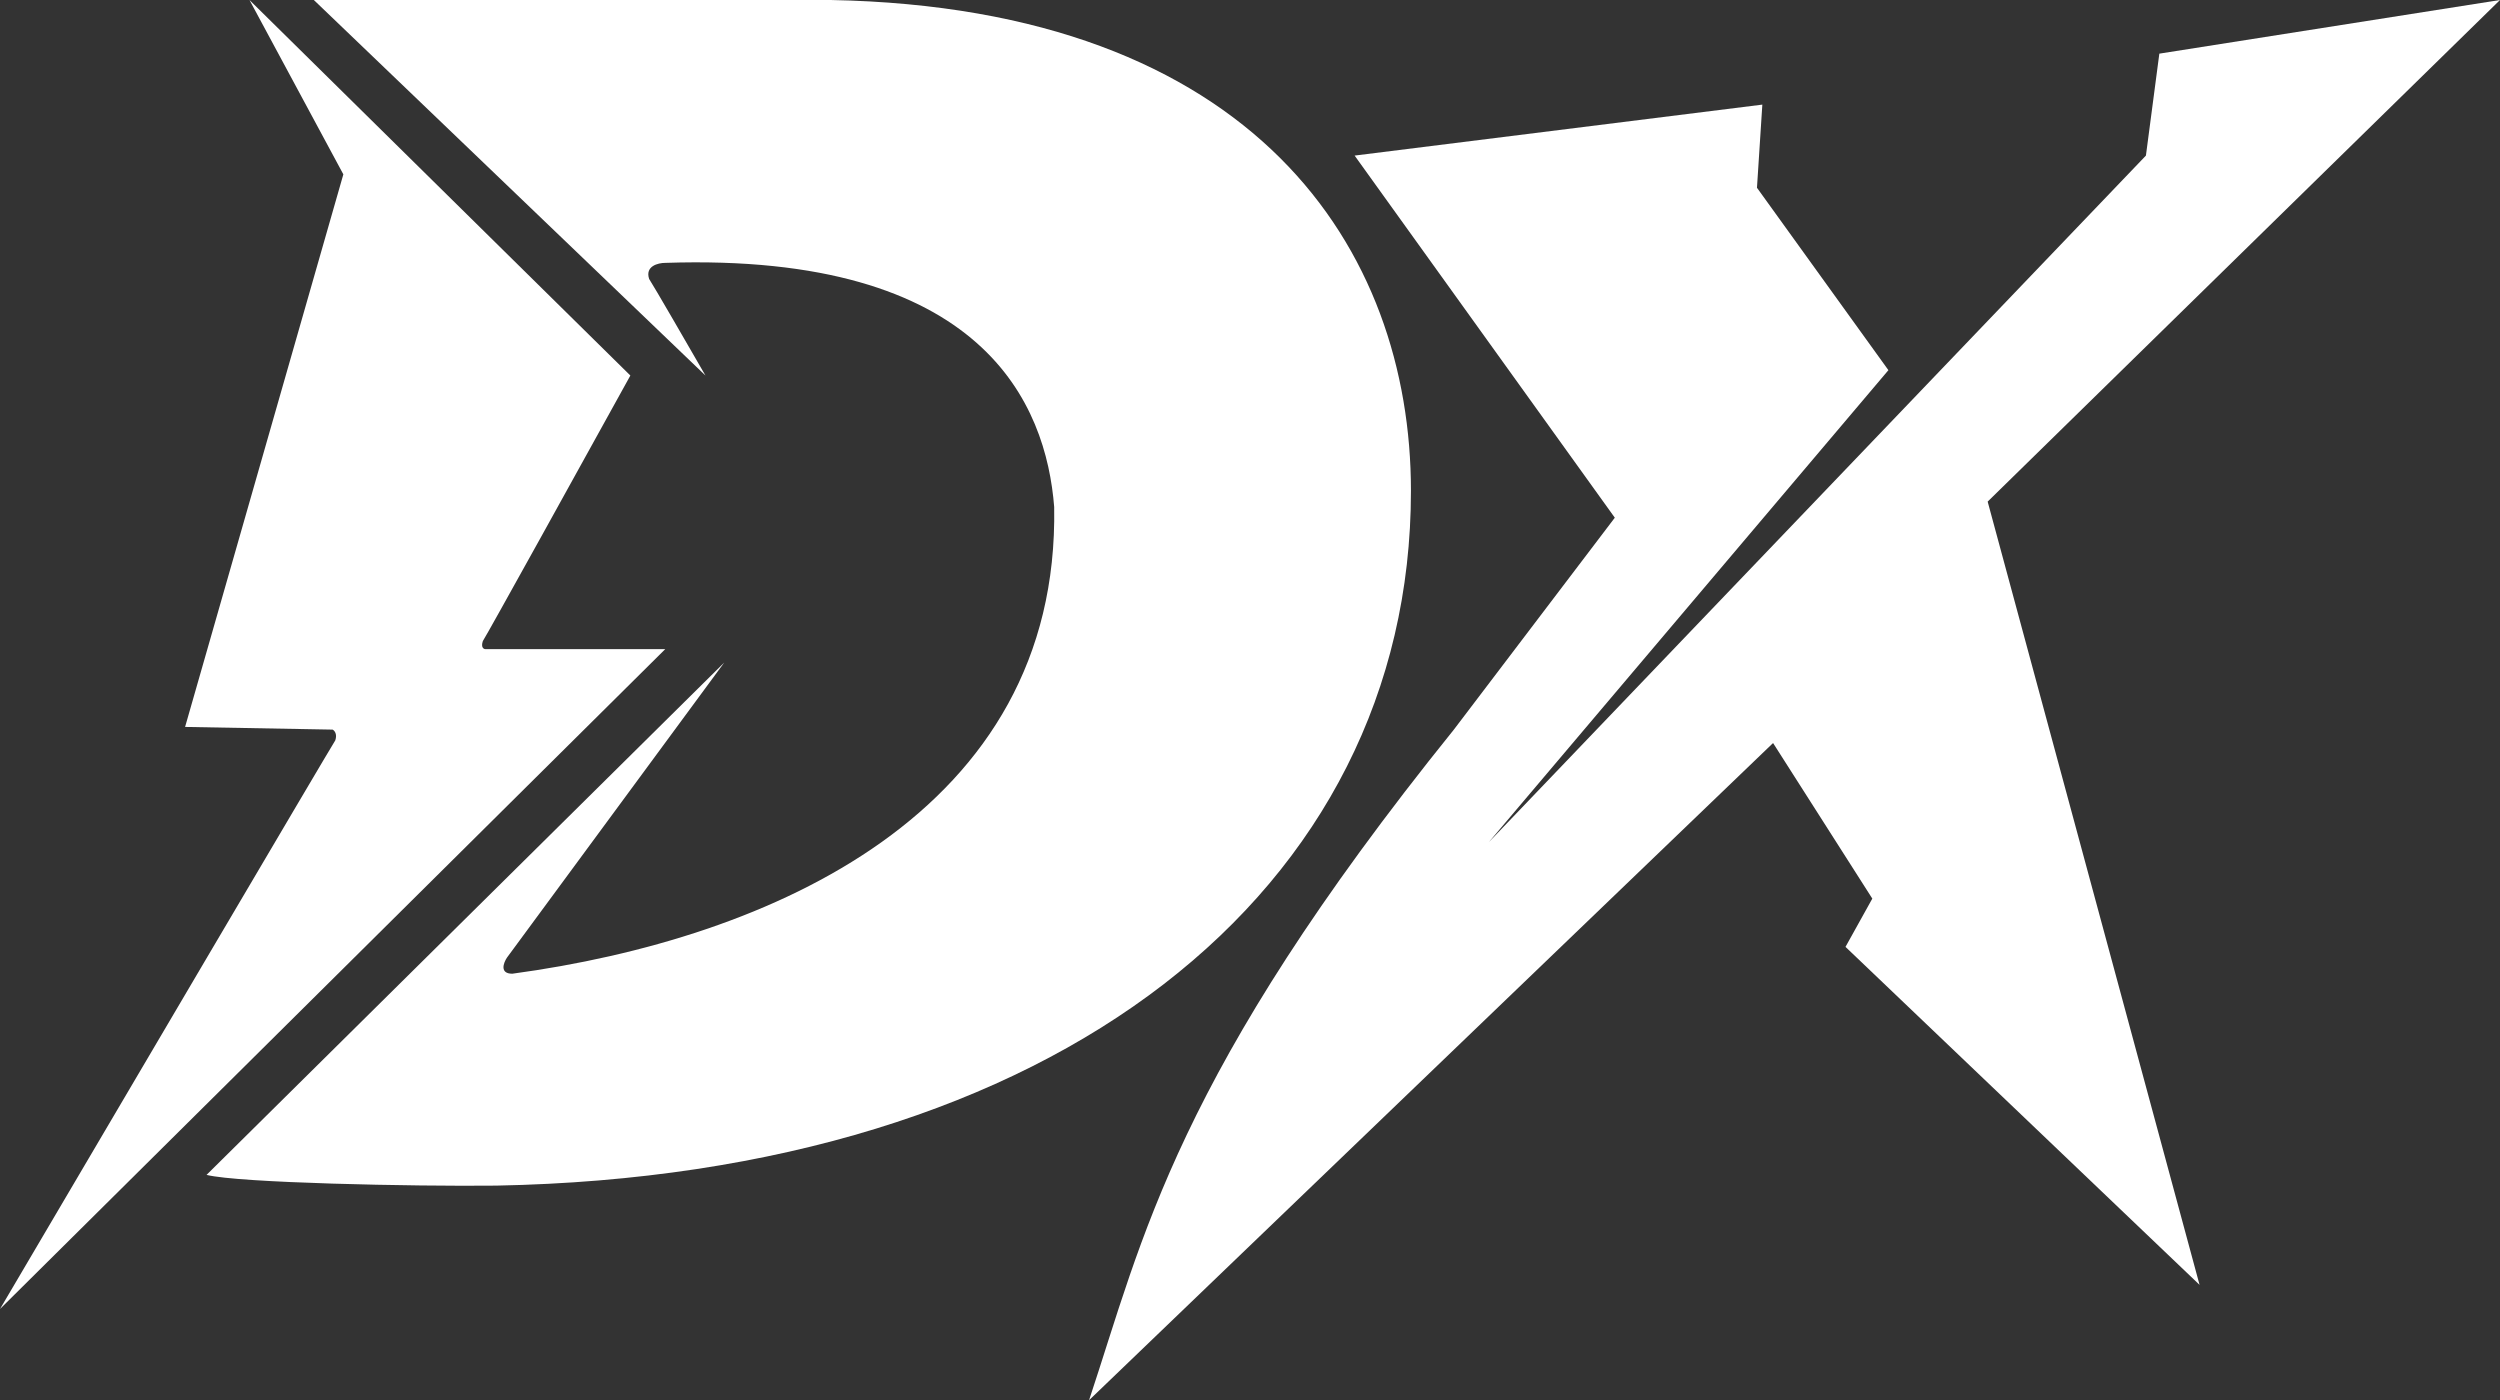
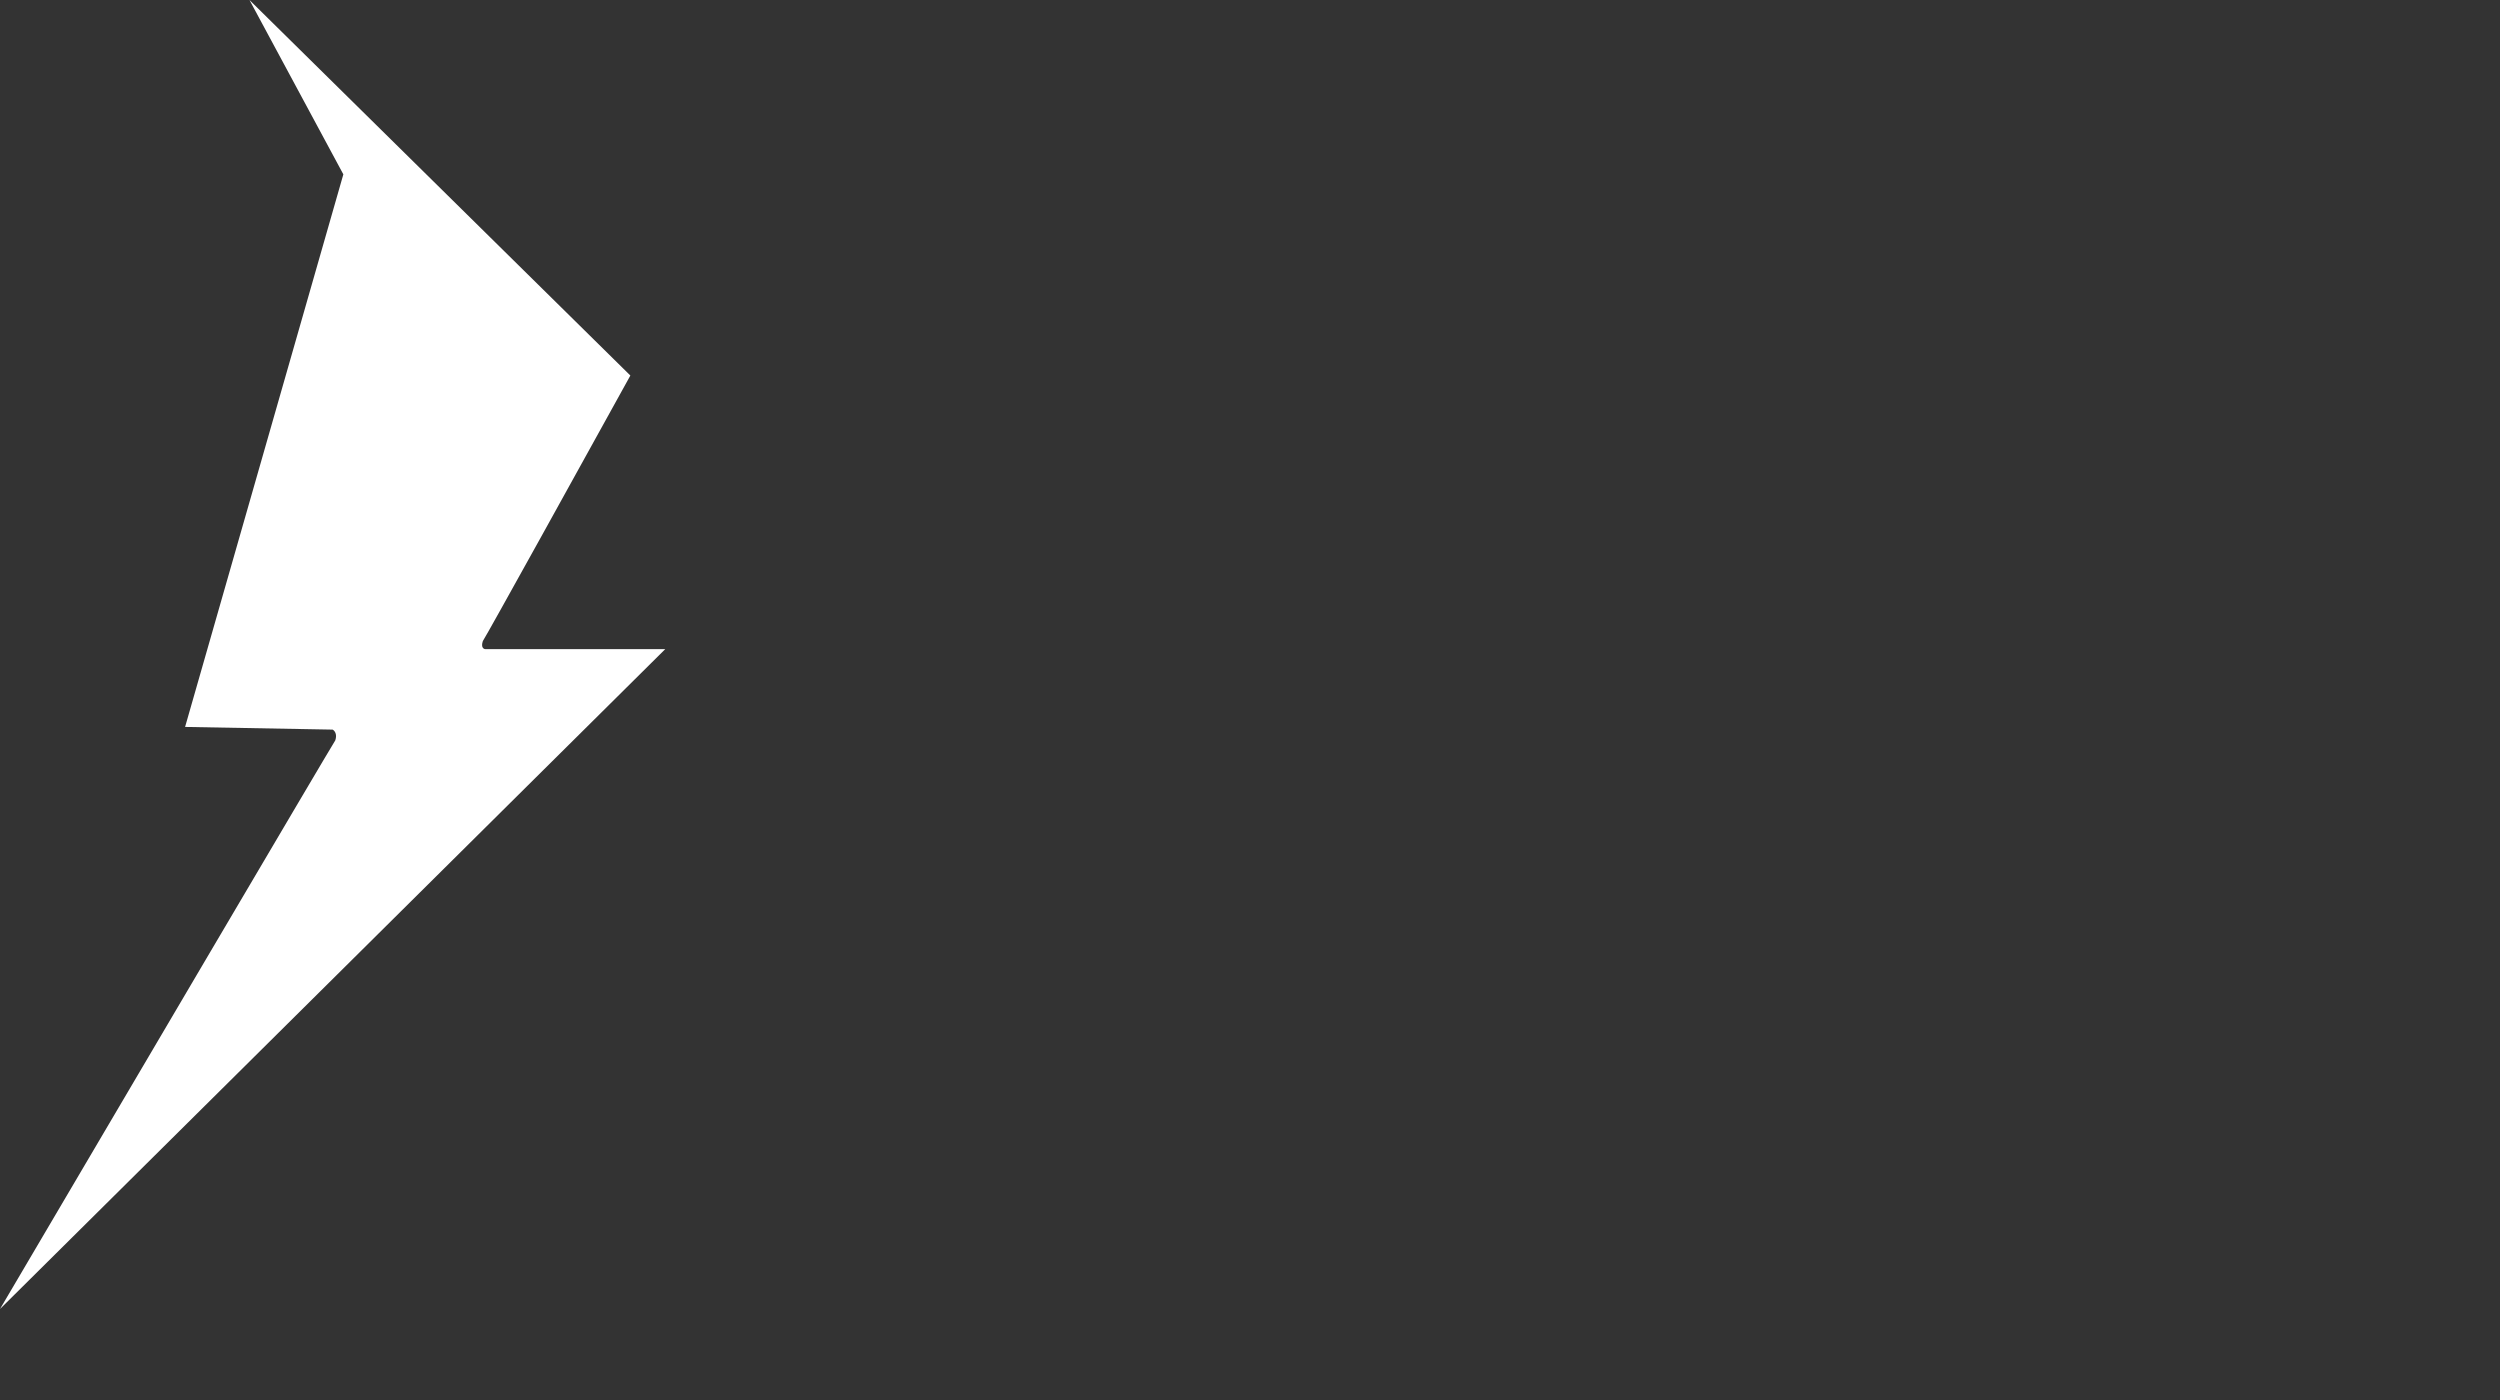
<svg xmlns="http://www.w3.org/2000/svg" width="466" height="261" viewBox="0 0 466 261" fill="none">
  <rect x="0" y="0" width="466" height="261" fill="#333333" stroke="none" />
  <path d="M64 32.5L46.5 0L117.5 70C108.667 86 90.8 118.3 90 119.5C89.6 120.7 90.167 121 90.5 121H124L0 244C20.5 209.167 61.7 139.2 62.5 138C62.9 136.8 62.333 136.167 62 136L34.5 135.5L64 32.5Z" fill="white" />
-   <path d="M154.828 0H58.5L131.5 70C128.333 64.5 121.8 53.2 121 52C120.2 49.6 122.667 49 124 49C183.5 47 195 75.5 196.5 94.5C197.5 151.5 143.5 175 95.5 181.5C93.1 181.5 93.833 179.5 94.5 178.5L135 123.5L38.5 219C44.5 220.5 77 221.167 92.5 221C197 219 263 166 263 91.5C263 46.5 234 1.5 154.828 0Z" fill="white" />
-   <path d="M328.5 19.5L252.5 29L301 96.5L271 136C219 200.5 213 231 203 261L330.5 138.5L349 167.5L344 176.5L410 239.5L370.5 93.5L466 0L402.5 10L400 29L277.5 157L352 69L327.5 35L328.5 19.5Z" fill="white" />
</svg>